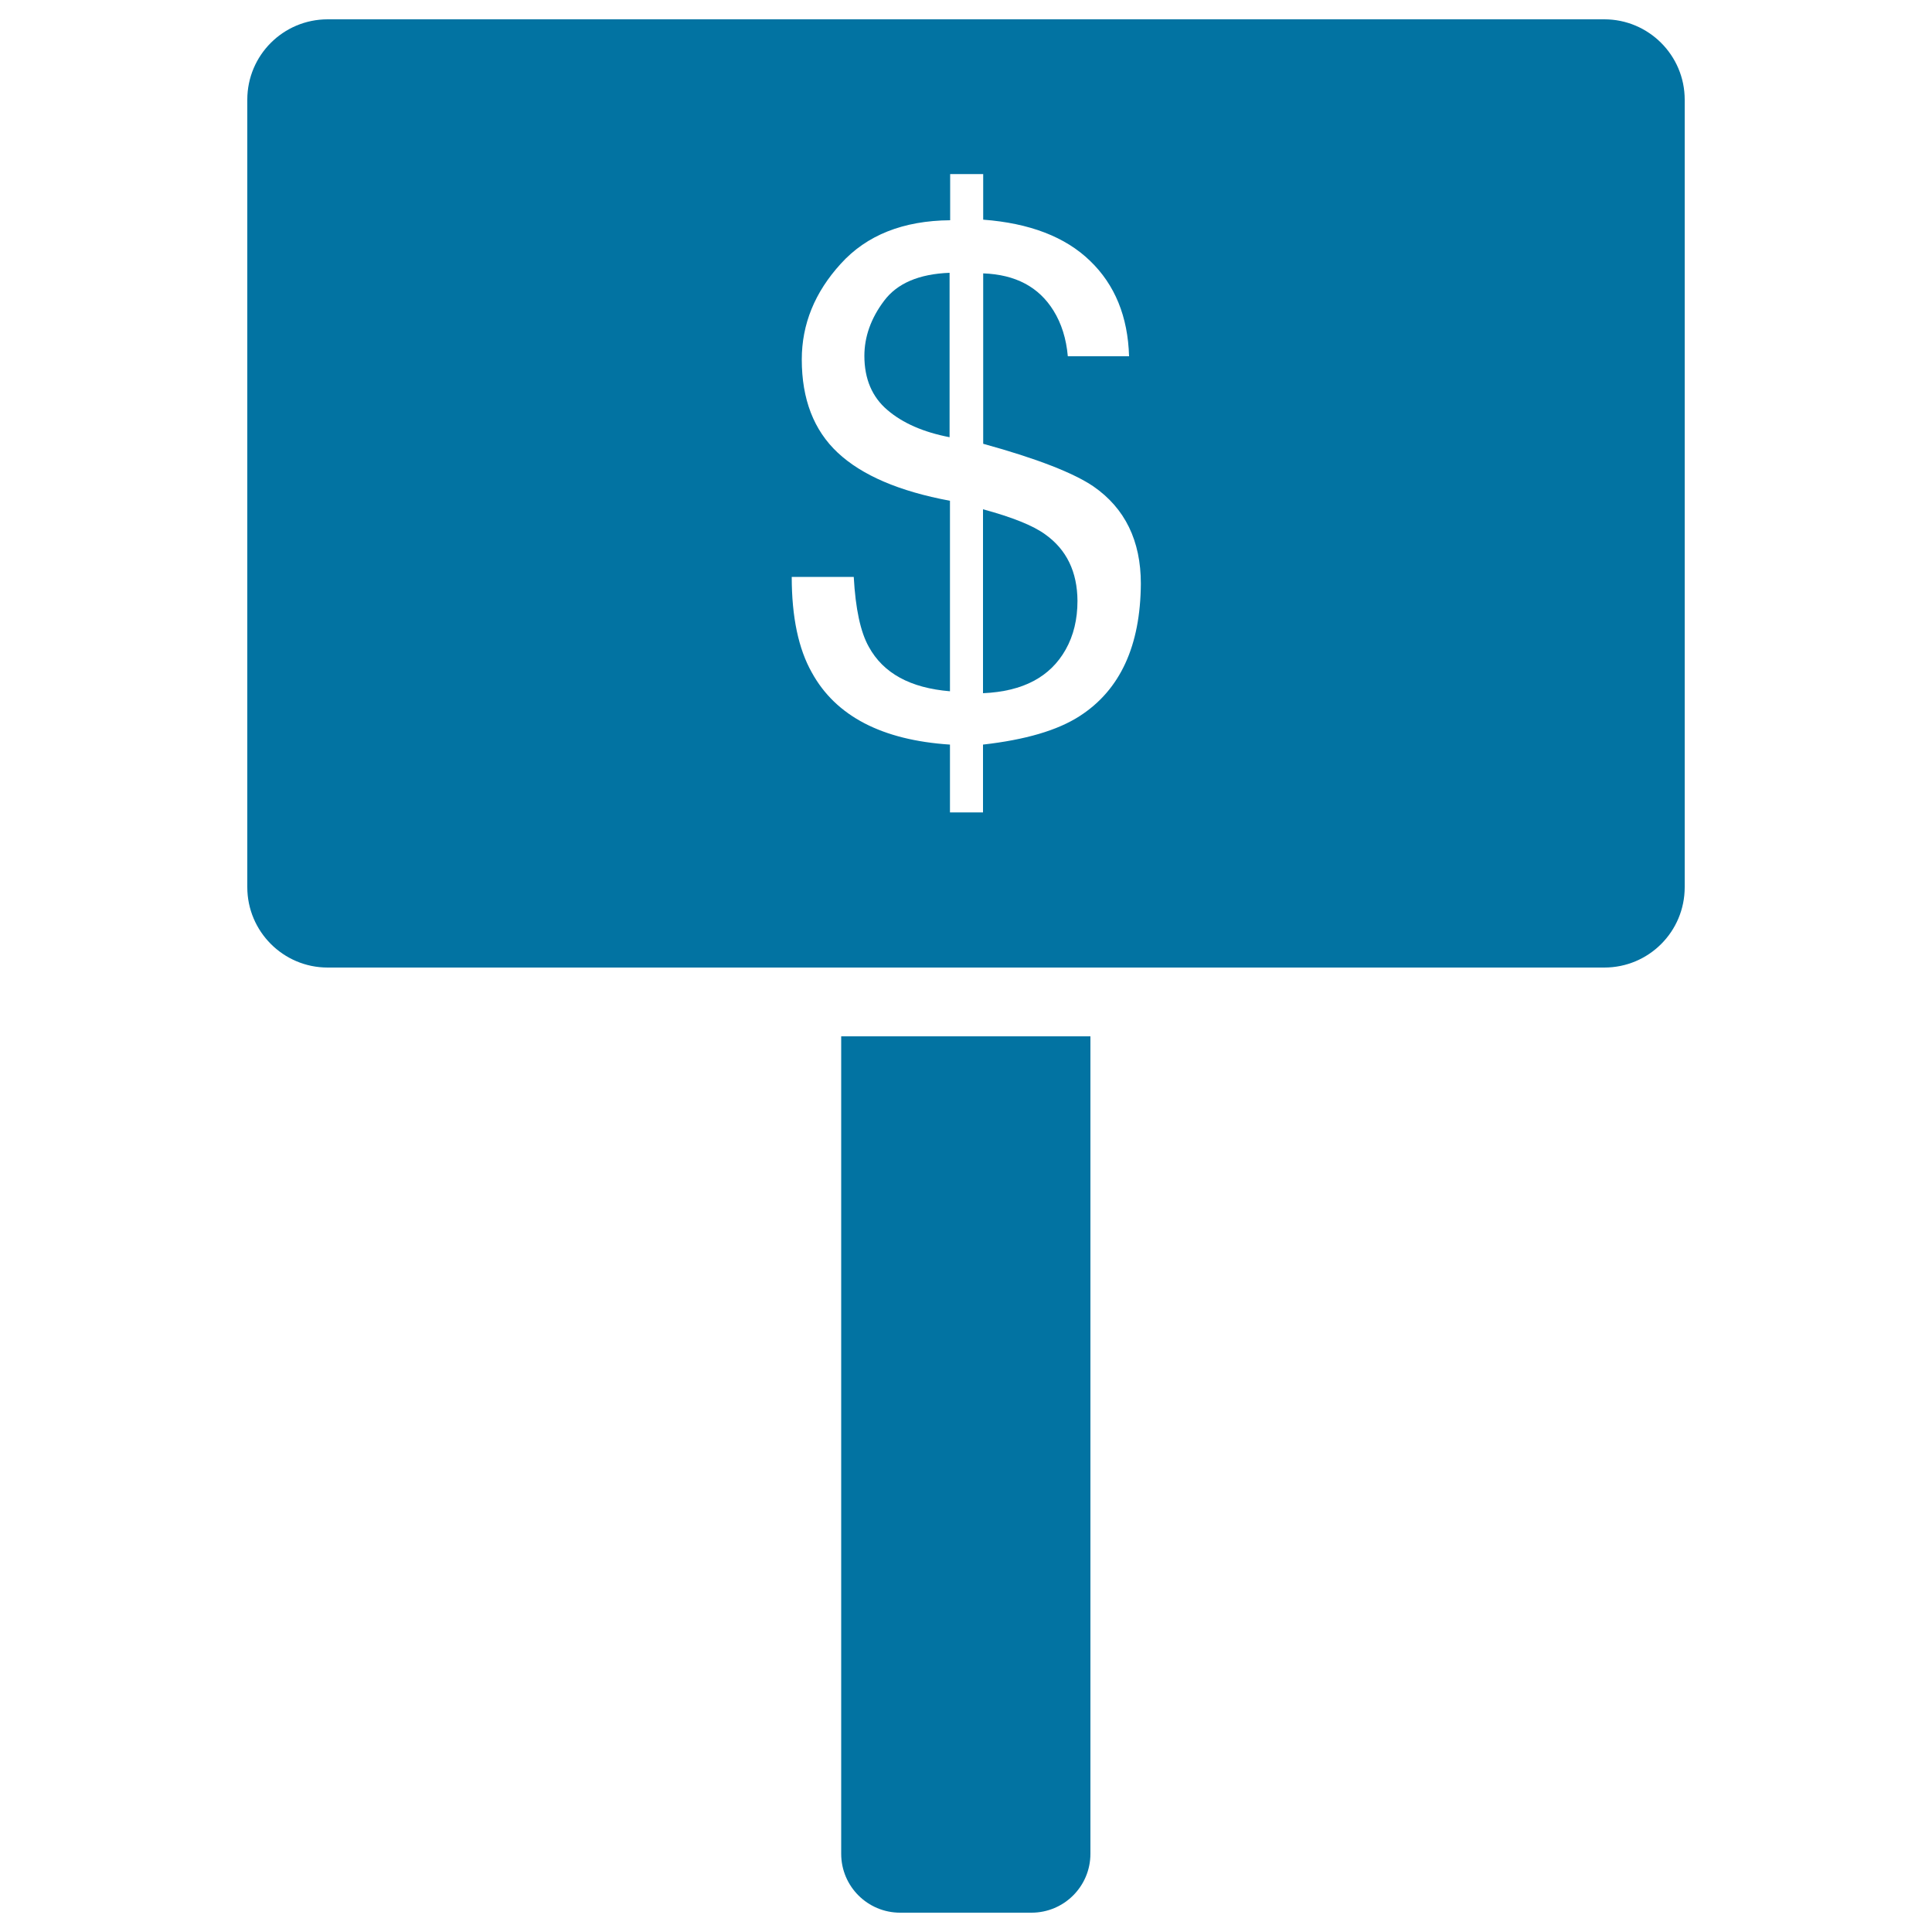
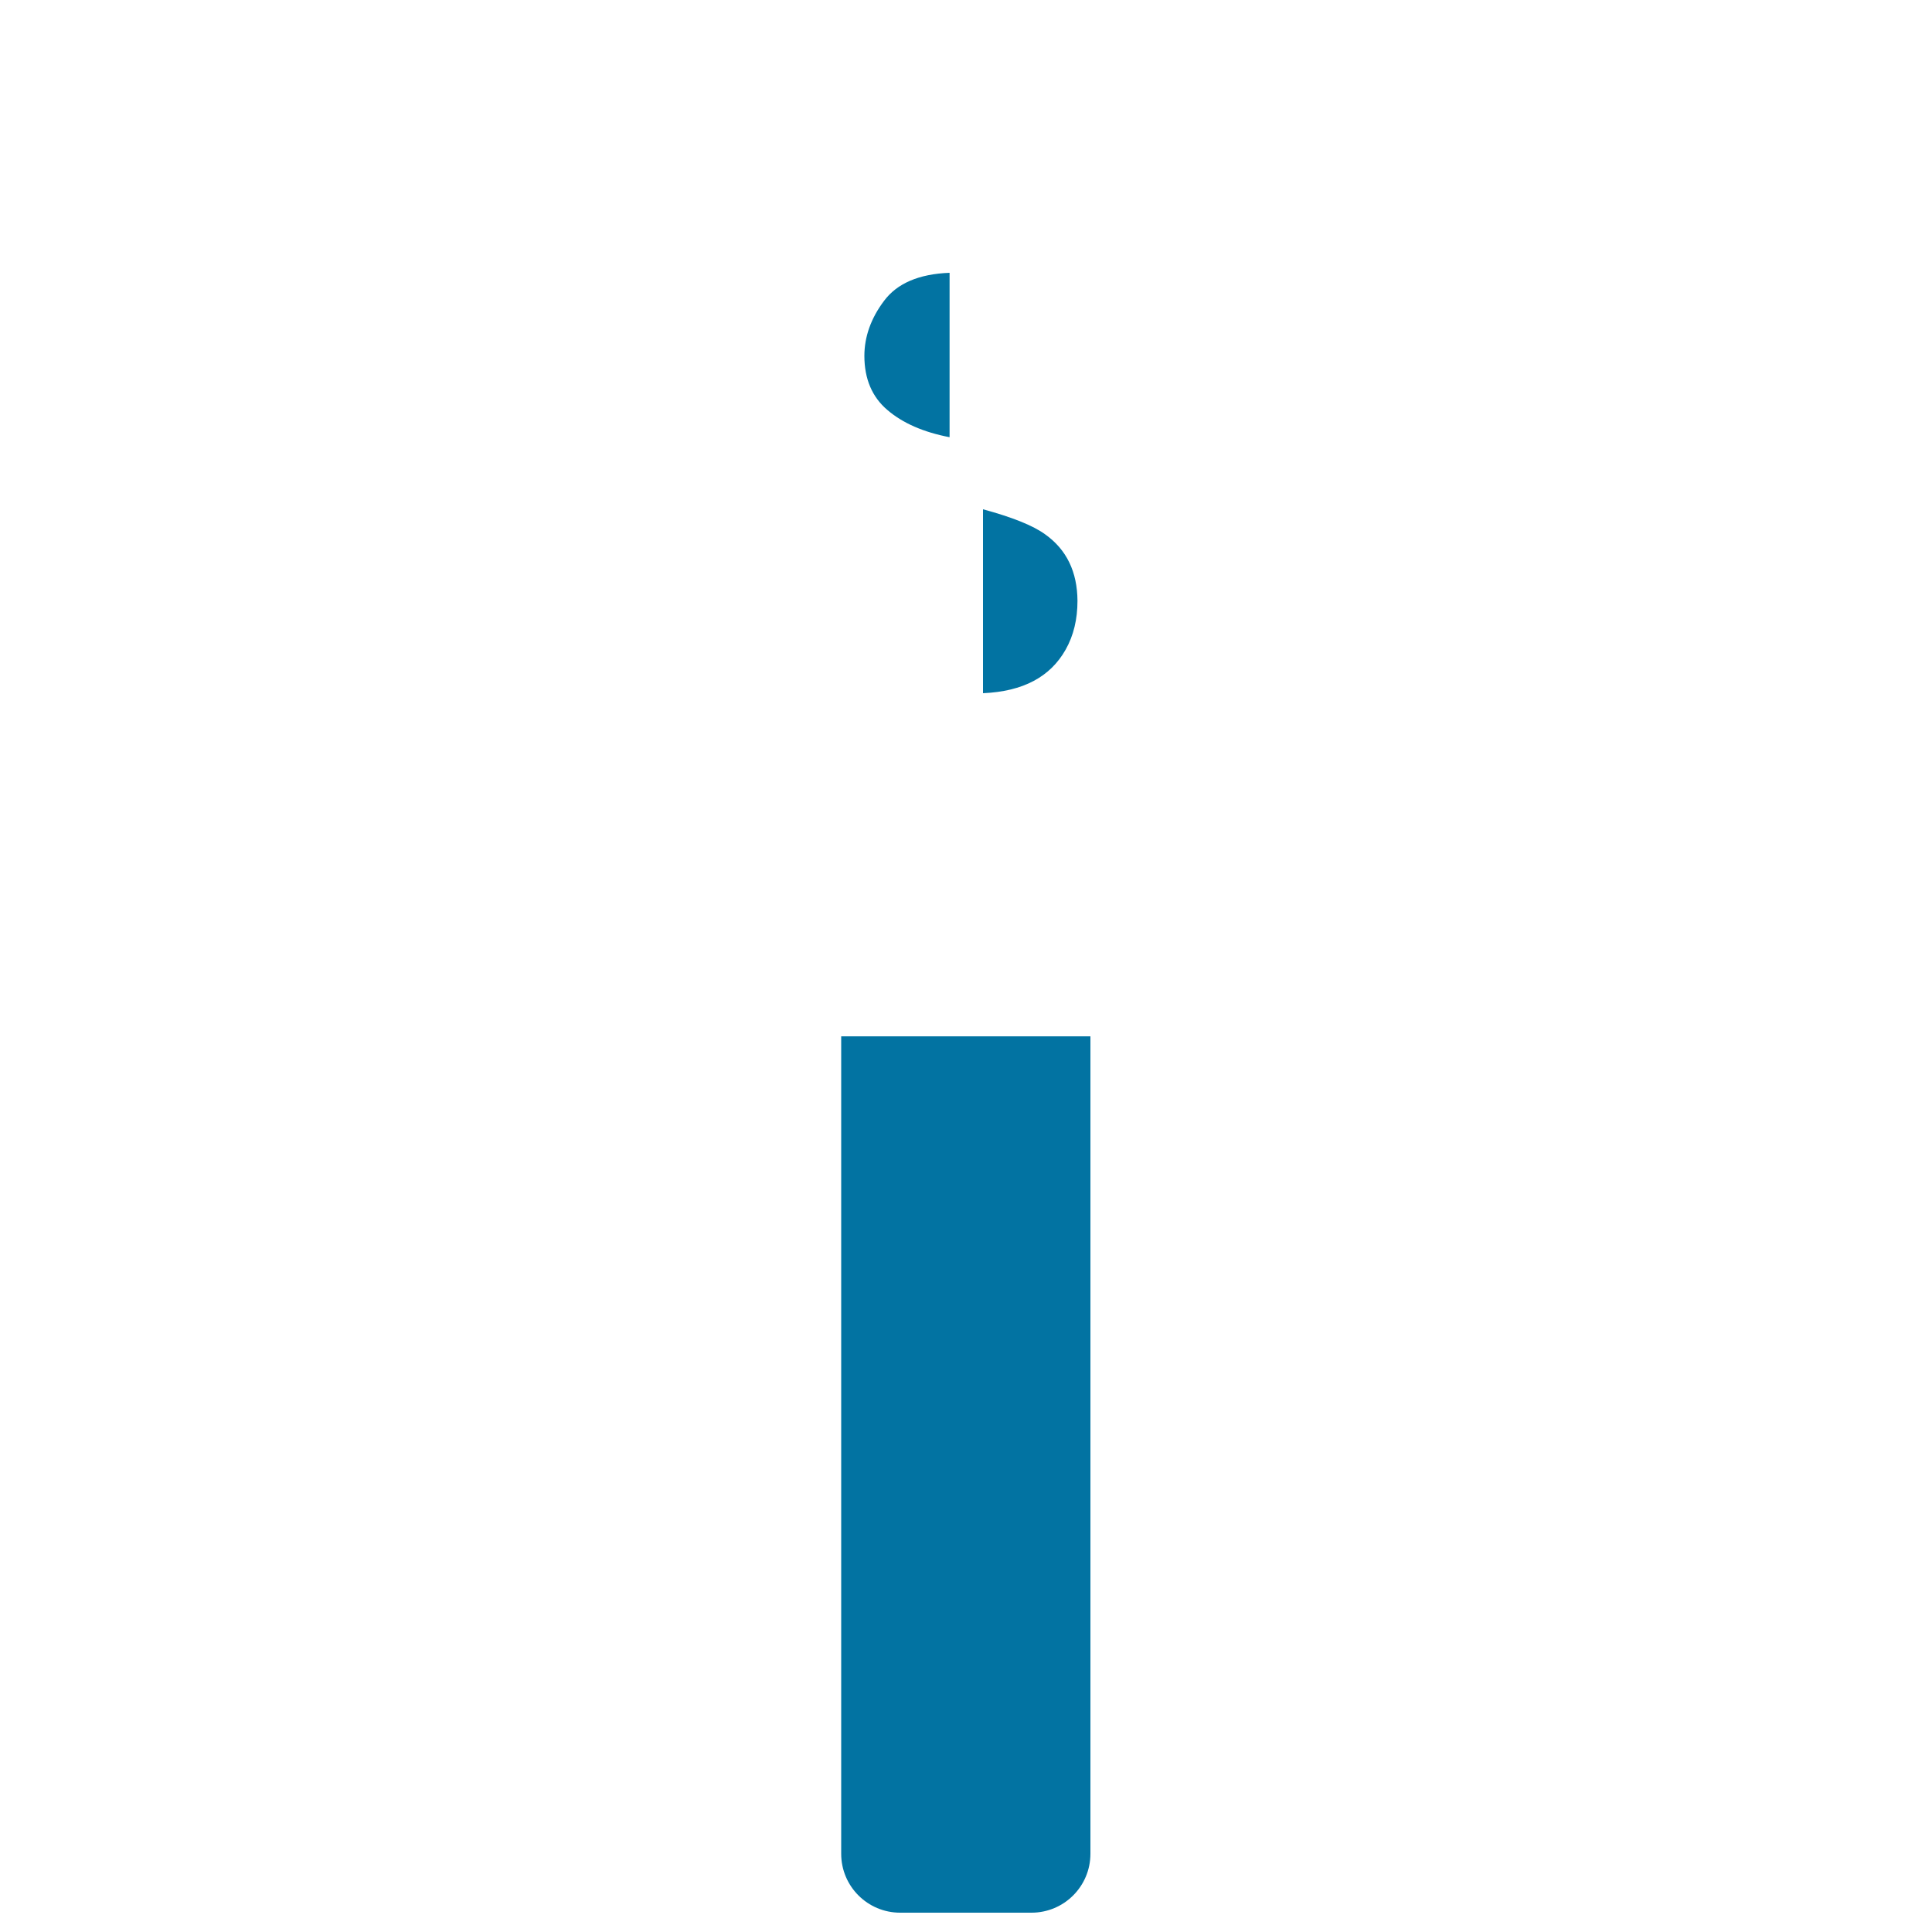
<svg xmlns="http://www.w3.org/2000/svg" viewBox="0 0 1000 1000" style="fill:#0273a2">
  <title>Dollar Post SVG icon</title>
  <g>
    <g>
      <g>
        <path d="M541,276.6c-6.3-4.6-17.1-8.9-32.2-13v95.2c20.7-0.9,34.8-8.4,42.8-22.6c4.1-7.3,6.1-15.7,6.1-25.2C557.6,296,552.1,284.5,541,276.6z" />
        <path d="M457.6,155.7c-6.8,9-10.2,18.6-10.2,28.5c0,11.9,4,21.3,11.9,28c7.9,6.8,18.7,11.5,32.2,14.1v-85.1C475.6,141.8,464.3,146.7,457.6,155.7z" />
-         <path d="M830.4,10H169.6c-23,0-41.6,18.6-41.6,41.6v407.6c0,22.9,18.6,41.6,41.6,41.6h660.8c23,0,41.6-18.6,41.6-41.6V51.6C872,28.6,853.3,10,830.4,10z M558.9,370.6c-11.6,7.5-28.2,12.3-50.1,14.8v35.1h-17.1v-35.1c-35.1-2.3-59.1-14.7-71.5-37.3c-6.9-12.2-10.4-28.7-10.4-49.5h32.1c0.9,16.5,3.5,28.6,7.8,36.2c7.5,13.7,21.5,21.3,42,23v-98.6c-26.3-4.9-45.6-13.2-58.1-24.9c-12.4-11.6-18.6-27.7-18.6-48.2c0-18.3,6.7-34.8,20.2-49.6c13.4-14.8,32.3-22.3,56.6-22.5V90.1h17.1v23.6c24,1.8,42.5,8.9,55.3,21.3c12.9,12.4,19.6,28.9,20.2,49.4h-31.7c-0.8-9.1-3.3-17-7.4-23.6c-7.6-12.3-19.7-18.7-36.4-19.3v88.2c28,7.7,47,15.2,57.1,22.1c16.3,11.3,24.5,28.1,24.5,50.3C590.3,334.3,579.8,357.1,558.9,370.6z" />
      </g>
-       <path d="M435.4,536.4v423.1c0,16.9,13.7,30.5,30.5,30.5h68c16.8,0,30.5-13.6,30.5-30.5V536.4H435.4z" />
+       <path d="M435.4,536.4v423.1c0,16.9,13.7,30.5,30.5,30.5h68c16.8,0,30.5-13.6,30.5-30.5V536.4z" />
    </g>
  </g>
</svg>